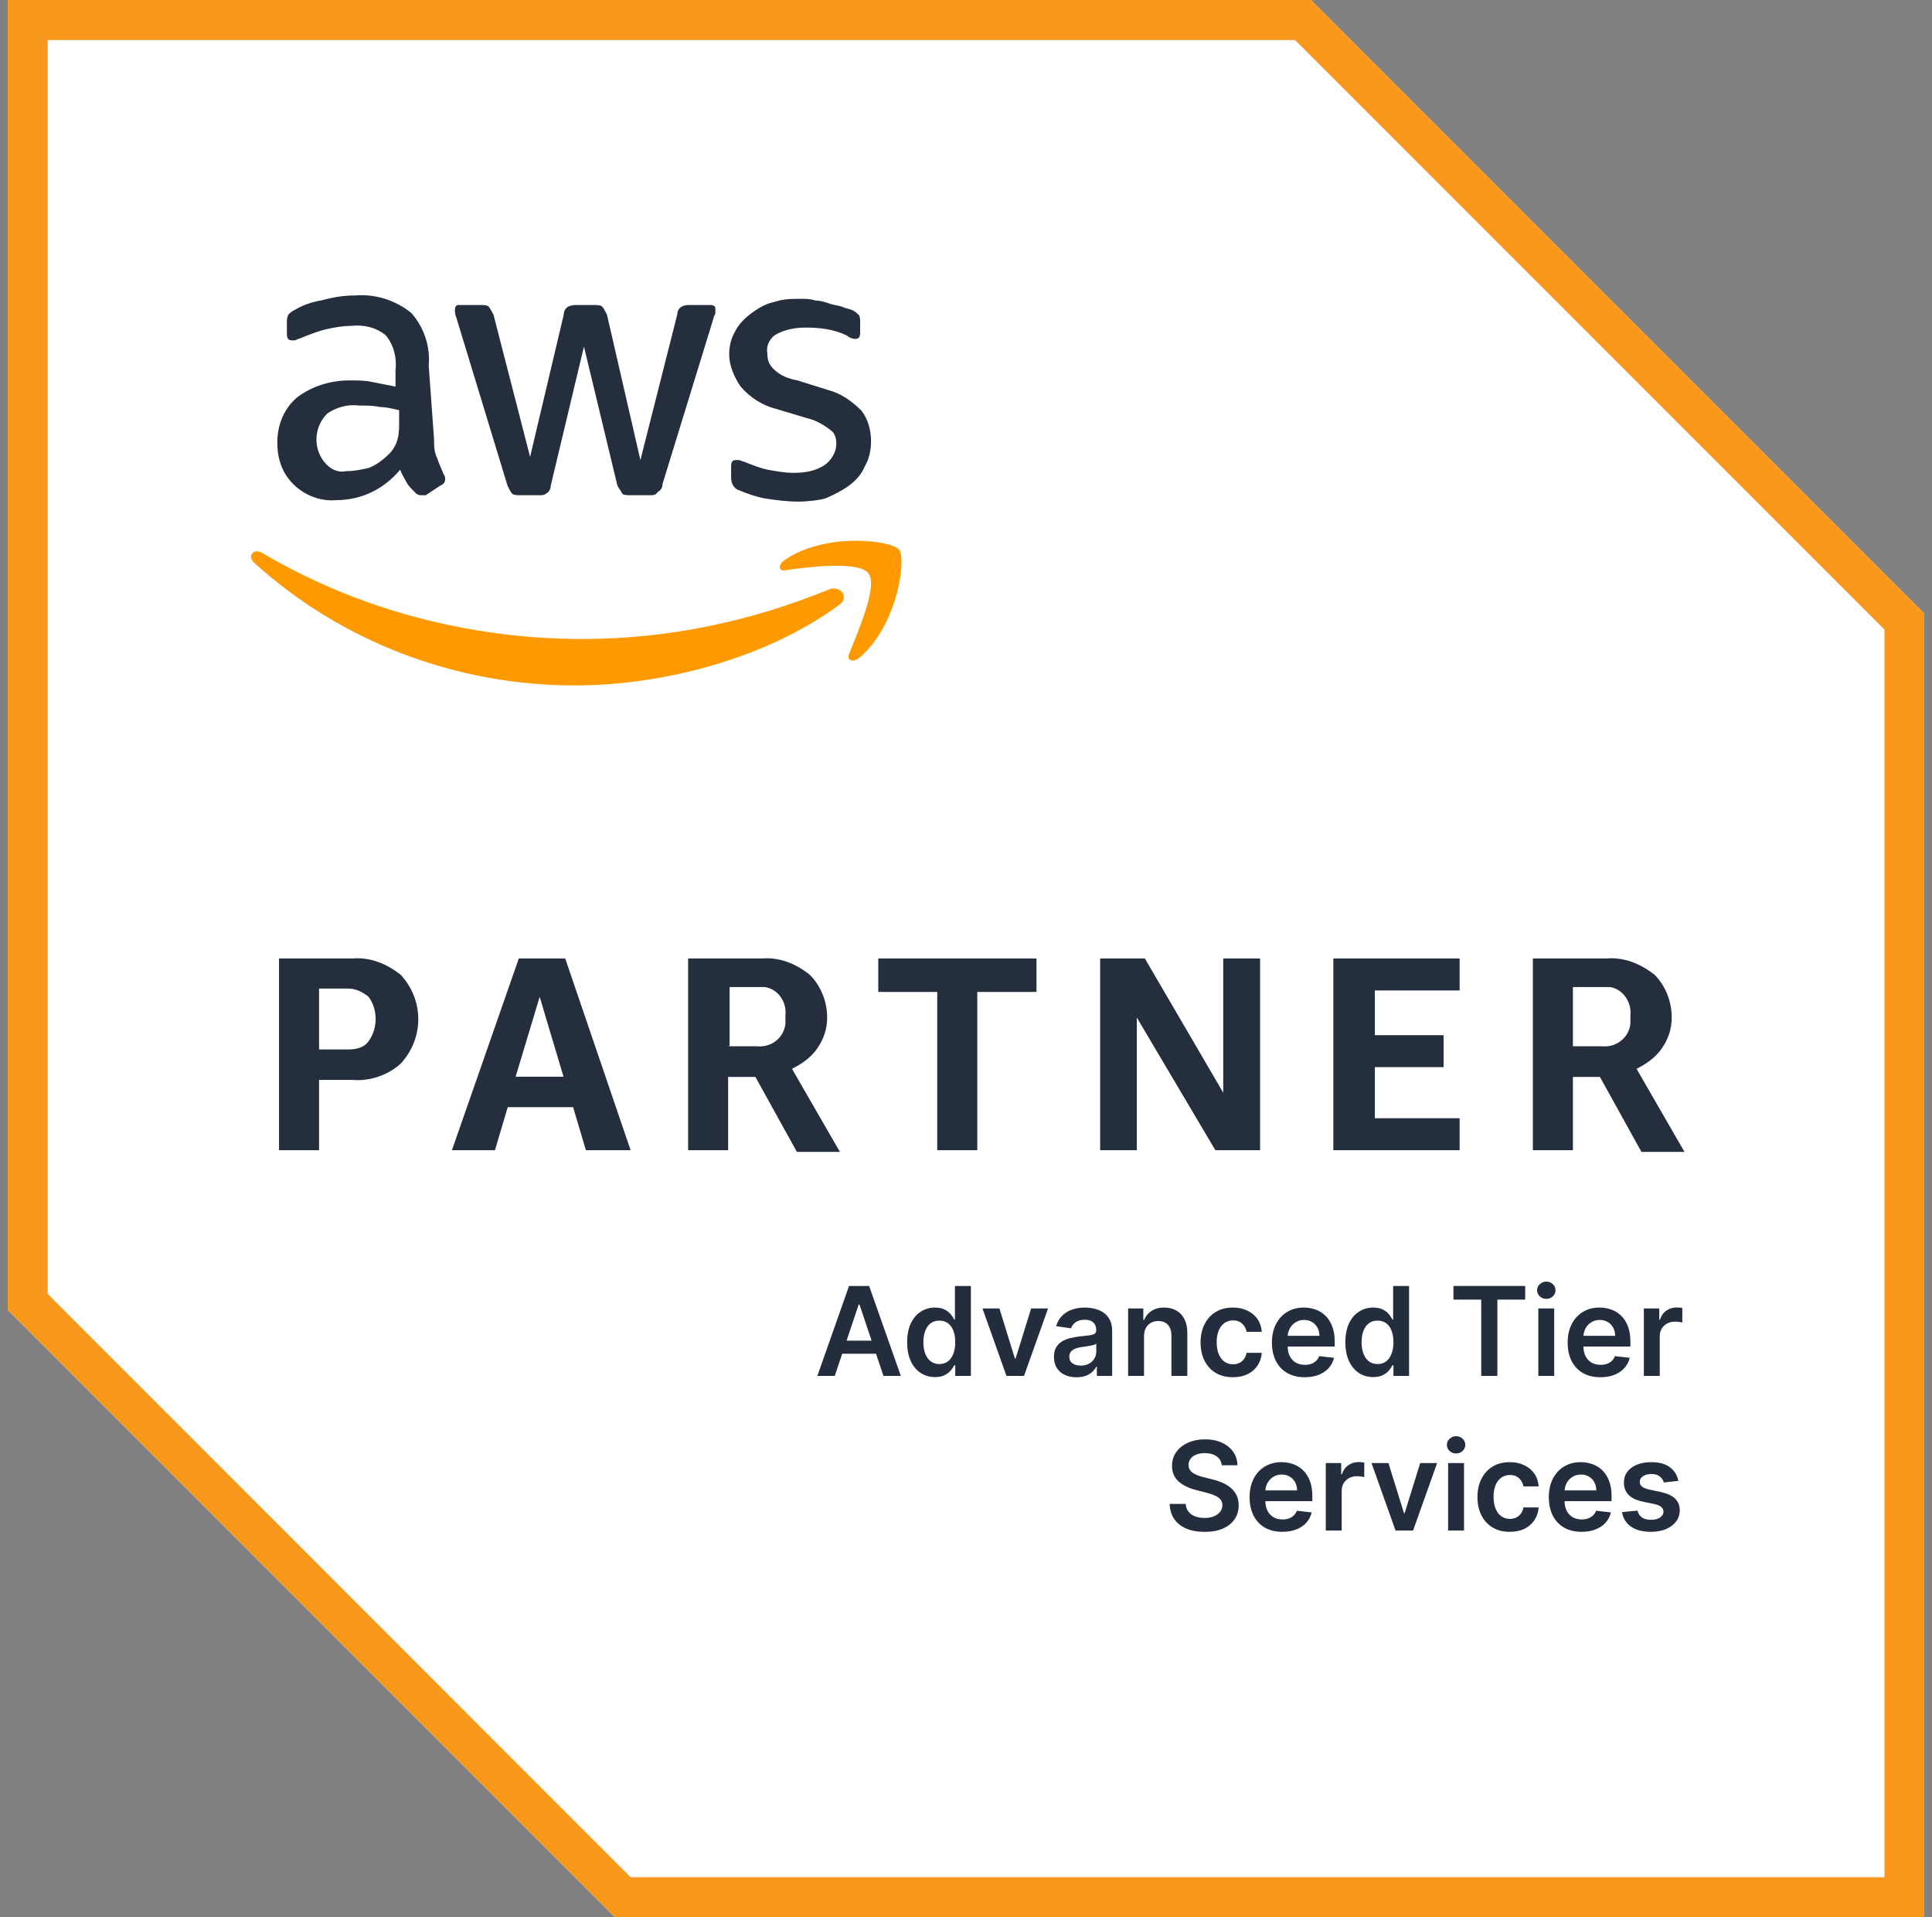
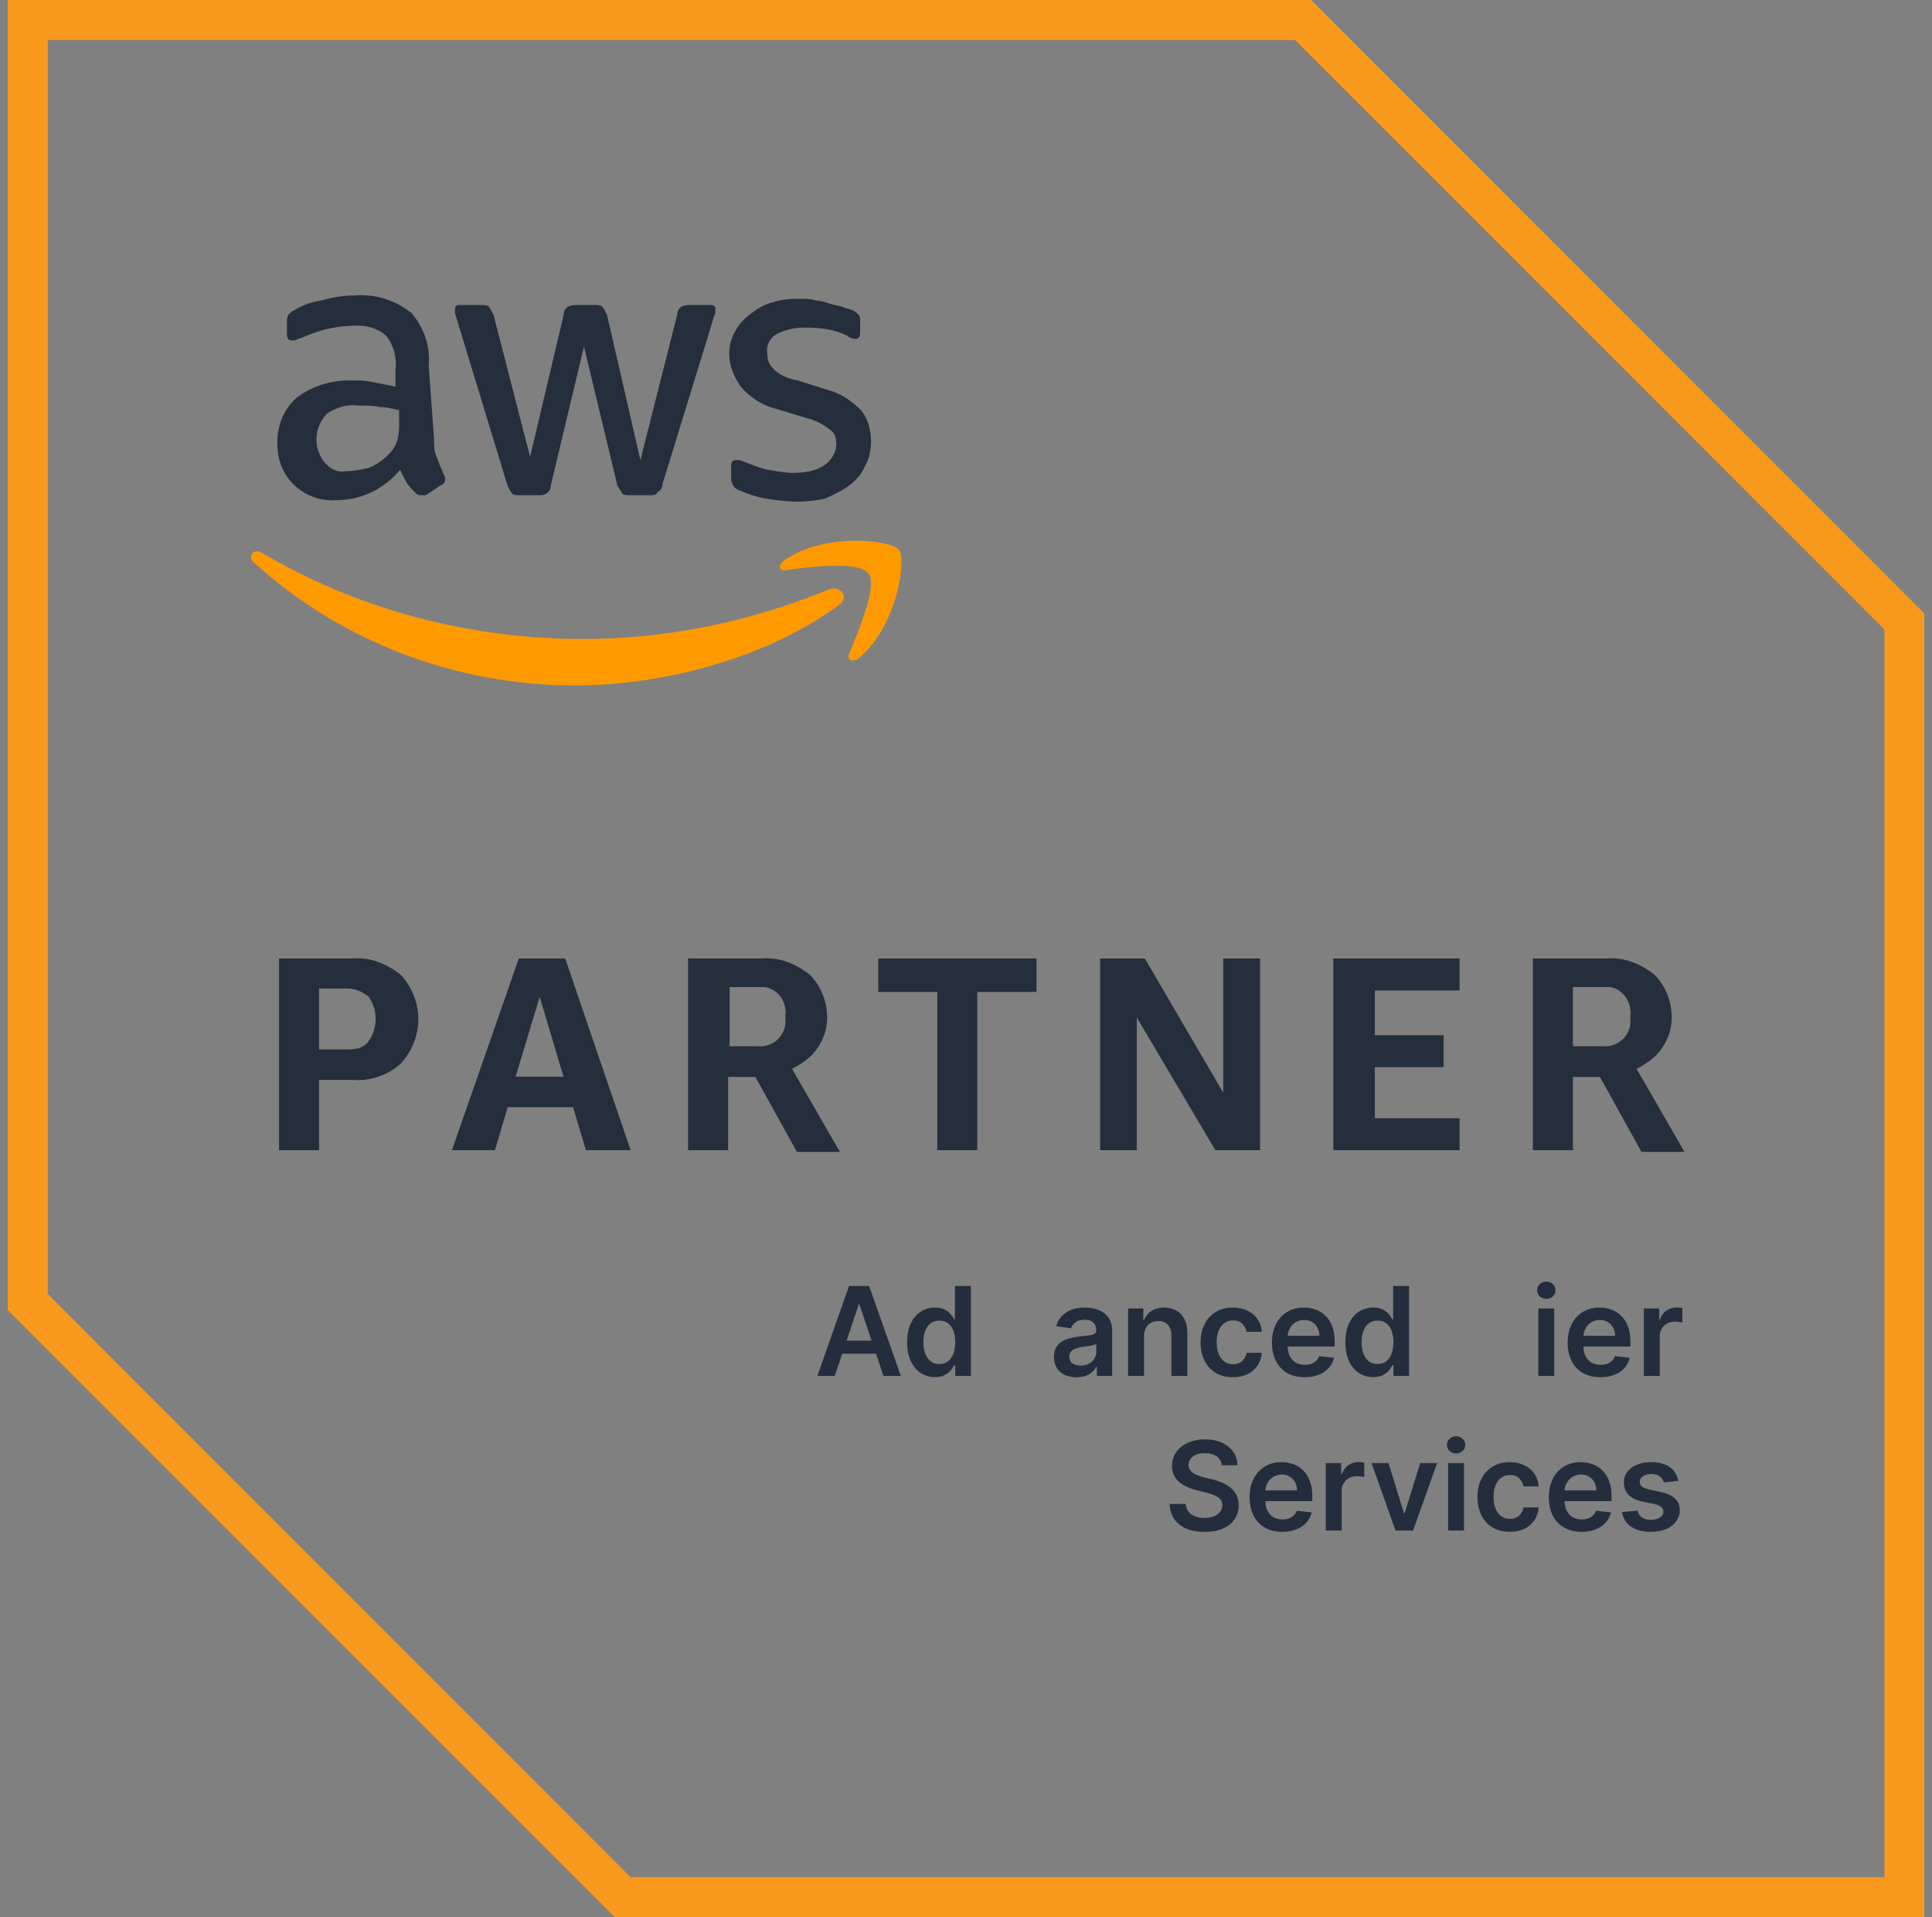
<svg xmlns="http://www.w3.org/2000/svg" width="125" height="124" viewBox="0 0 125 124" fill="none">
  <rect x="0" y="0" width="125" height="124" fill="#808080" stroke="none" />
  <g clip-path="url(#clip0_197_12108)">
-     <path d="M84.82 0H0.5V84.733L39.767 124H124.5V39.68L84.82 0Z" fill="white" />
    <path d="M83.787 2.59L121.924 40.727V121.424H40.8L3.09 83.7V2.59H83.787ZM84.82 0H0.5V84.733L39.767 124H124.5V39.68L84.82 0Z" fill="#F8981D" />
    <path d="M20.643 69.853V74.4H18.053V62H22.806C23.936 61.904 24.969 62.317 25.906 63.033C27.449 64.687 27.449 67.167 25.906 68.82C25.079 69.55 23.936 69.95 22.806 69.853H20.643ZM20.643 67.883H22.503C23.026 67.883 23.536 67.787 23.839 67.36C24.459 66.533 24.459 65.293 23.839 64.466C23.426 64.15 23.013 63.943 22.503 63.943H20.643V67.883ZM37.907 74.4L37.08 71.617H32.85L32.023 74.4H29.24L33.566 62H36.57L40.8 74.4H37.907ZM33.36 69.647H36.46L34.917 64.48L33.36 69.647ZM44.52 74.4V62H49.273C50.417 61.904 51.45 62.317 52.373 63.033C53.103 63.75 53.517 64.783 53.517 65.817C53.517 66.547 53.31 67.167 52.897 67.787C52.483 68.407 51.863 68.82 51.243 69.137L54.343 74.51H51.56L48.874 69.661H47.11V74.4H44.52ZM47.096 67.677H48.956C49.893 67.773 50.706 67.153 50.816 66.23C50.816 66.023 50.816 65.927 50.816 65.706C50.926 64.769 50.293 63.957 49.48 63.846C49.383 63.846 49.163 63.846 49.066 63.846H47.206V67.663H47.096V67.677ZM60.64 74.4V64.163H56.823V62H67.06V64.163H63.23V74.4H60.64ZM73.55 65.817V74.4H71.18V62H74.073L79.143 70.68V62H81.527V74.4H78.634L73.55 65.817ZM86.266 74.4V62H94.437V64.067H88.953V66.96H93.403V69.027H88.953V72.334H94.437V74.4H86.266ZM99.176 74.4V62H103.93C105.059 61.904 106.093 62.317 107.03 63.033C107.76 63.75 108.159 64.783 108.159 65.817C108.159 66.547 107.953 67.167 107.539 67.787C107.126 68.407 106.506 68.82 105.886 69.137L108.986 74.51H106.203L103.516 69.661H101.767V74.4H99.176ZM101.767 67.677H103.627C104.55 67.773 105.376 67.153 105.487 66.23C105.487 66.023 105.487 65.927 105.487 65.706C105.583 64.769 104.963 63.957 104.15 63.846C104.04 63.846 103.833 63.846 103.737 63.846H101.767V67.677Z" fill="#242E3D" />
    <path d="M28.083 28.41C28.083 28.823 28.083 29.236 28.29 29.649C28.386 29.966 28.593 30.38 28.703 30.683C28.799 30.793 28.799 30.89 28.799 31C28.799 31.206 28.703 31.317 28.482 31.413L27.546 32.033C27.546 32.033 27.449 32.033 27.242 32.033C27.036 32.033 26.925 31.937 26.829 31.826C26.622 31.62 26.416 31.413 26.305 31.206C26.209 31 25.989 30.683 25.892 30.38C24.859 31.62 23.412 32.35 21.759 32.35C20.726 32.446 19.692 32.033 18.976 31.317C18.245 30.586 17.942 29.663 17.942 28.63C17.942 27.5 18.356 26.467 19.182 25.737C20.119 25.006 21.346 24.607 22.599 24.607C23.123 24.607 23.633 24.607 24.046 24.703C24.57 24.8 25.079 24.91 25.589 25.006V23.973C25.686 23.146 25.479 22.32 24.969 21.7C24.349 21.176 23.522 20.983 22.696 21.08C22.172 21.08 21.662 21.176 21.153 21.286C20.643 21.397 20.119 21.603 19.61 21.81C19.403 21.906 19.293 21.906 19.086 22.017C18.989 22.017 18.989 22.017 18.879 22.017C18.673 22.017 18.562 21.906 18.562 21.603V20.873C18.562 20.666 18.562 20.57 18.659 20.349C18.755 20.253 18.866 20.143 19.072 20.046C19.596 19.73 20.202 19.523 20.822 19.426C21.552 19.22 22.269 19.11 22.999 19.11C24.335 19.013 25.589 19.426 26.609 20.239C27.435 21.176 27.849 22.402 27.738 23.656L28.083 28.41ZM22.406 30.476C22.93 30.476 23.343 30.38 23.853 30.27C24.377 30.063 24.79 29.746 25.203 29.333C25.41 29.126 25.617 28.809 25.727 28.396C25.837 27.982 25.823 27.569 25.823 27.156V26.536C25.41 26.439 24.997 26.329 24.583 26.329C24.17 26.233 23.757 26.233 23.233 26.233C22.517 26.136 21.786 26.329 21.166 26.756C20.34 27.583 20.23 28.919 20.96 29.856C21.373 30.38 21.883 30.586 22.406 30.476ZM33.663 32.033C33.456 32.033 33.249 32.033 33.139 31.937C33.043 31.84 32.933 31.62 32.836 31.413L29.529 20.556C29.433 20.349 29.433 20.143 29.433 20.046C29.433 19.84 29.529 19.73 29.64 19.73H29.75H31.086C31.293 19.73 31.5 19.73 31.61 19.826C31.706 19.936 31.817 20.143 31.927 20.349L34.297 29.553L36.474 20.349C36.474 20.143 36.57 19.936 36.777 19.826C36.983 19.73 37.19 19.73 37.3 19.73H38.43C38.637 19.73 38.843 19.73 38.953 19.826C39.064 19.936 39.16 20.143 39.27 20.349L41.434 29.76L43.817 20.349C43.817 20.143 43.913 19.936 44.12 19.826C44.327 19.73 44.437 19.73 44.644 19.73H45.966C46.173 19.73 46.283 19.826 46.283 19.936V20.033C46.283 20.129 46.283 20.129 46.283 20.239C46.283 20.349 46.173 20.446 46.173 20.556L42.866 31.303C42.866 31.509 42.77 31.716 42.55 31.826C42.453 32.033 42.246 32.033 42.026 32.033H40.786C40.579 32.033 40.373 32.033 40.262 31.937C40.166 31.73 40.056 31.62 39.946 31.413L37.782 22.416L35.633 31.413C35.633 31.62 35.537 31.826 35.316 31.937C35.22 32.033 35.013 32.033 34.903 32.033H33.663ZM51.643 32.446C50.926 32.446 50.196 32.35 49.48 32.24C48.956 32.143 48.35 31.937 47.826 31.716C47.51 31.62 47.303 31.303 47.303 30.89V30.173C47.303 29.87 47.399 29.76 47.606 29.76C47.702 29.76 47.813 29.76 47.813 29.76C47.909 29.76 48.019 29.856 48.116 29.856C48.639 30.063 49.149 30.27 49.659 30.38C50.182 30.476 50.789 30.586 51.312 30.586C52.042 30.586 52.759 30.49 53.379 30.063C53.792 29.76 54.109 29.236 54.109 28.726C54.109 28.313 54.013 27.996 53.696 27.79C53.282 27.473 52.759 27.169 52.249 27.059L50.182 26.439C49.356 26.233 48.529 25.723 47.909 24.993C47.496 24.373 47.179 23.656 47.179 22.926C47.179 22.402 47.289 21.893 47.592 21.383C47.799 20.97 48.212 20.556 48.626 20.253C49.039 19.95 49.562 19.633 50.072 19.537C50.692 19.33 51.202 19.33 51.822 19.33C52.139 19.33 52.442 19.33 52.759 19.44C53.076 19.44 53.379 19.537 53.696 19.647C54.013 19.757 54.219 19.743 54.522 19.854C54.729 19.964 54.936 19.964 55.142 20.06C55.349 20.157 55.446 20.267 55.556 20.363C55.652 20.474 55.652 20.68 55.652 20.887V21.507C55.652 21.81 55.556 21.92 55.335 21.92C55.129 21.92 54.922 21.824 54.812 21.713C53.985 21.3 53.062 21.19 52.125 21.19C51.505 21.19 50.885 21.286 50.265 21.603C49.852 21.81 49.549 22.32 49.645 22.843C49.645 23.257 49.742 23.573 50.058 23.877C50.472 24.29 50.995 24.497 51.602 24.607L53.572 25.227C54.398 25.433 55.115 25.943 55.735 26.563C56.148 27.087 56.355 27.803 56.355 28.534C56.355 29.057 56.258 29.663 55.941 30.187C55.735 30.71 55.322 31.124 54.908 31.427C54.495 31.73 53.875 32.047 53.365 32.254C52.993 32.35 52.263 32.446 51.643 32.446Z" fill="#242E3D" />
    <path d="M54.234 39.17C49.577 42.573 42.963 44.337 37.177 44.337C29.53 44.337 22.09 41.54 16.414 36.373C16 35.96 16.414 35.45 16.937 35.753C23.234 39.473 30.467 41.333 37.7 41.333C43.184 41.333 48.557 40.204 53.614 38.137C54.33 37.82 55.06 38.647 54.234 39.17ZM54.95 42.27C54.743 42.684 55.157 42.89 55.57 42.573C58.05 40.507 58.67 36.167 58.16 35.547C57.637 34.927 53.297 34.417 50.72 36.263C50.307 36.58 50.417 36.993 50.817 36.883C52.263 36.677 55.57 36.263 56.19 37.09C56.824 37.917 55.474 40.92 54.95 42.27Z" fill="#FF9900" />
    <path d="M108.587 95.789L107.65 95.892C107.623 95.797 107.577 95.708 107.511 95.625C107.446 95.541 107.359 95.474 107.249 95.423C107.139 95.372 107.005 95.346 106.846 95.346C106.632 95.346 106.452 95.392 106.306 95.485C106.162 95.578 106.091 95.698 106.093 95.846C106.091 95.973 106.138 96.076 106.232 96.156C106.329 96.235 106.488 96.301 106.71 96.352L107.454 96.511C107.867 96.6 108.174 96.741 108.374 96.934C108.577 97.127 108.679 97.38 108.681 97.693C108.679 97.967 108.599 98.21 108.44 98.42C108.282 98.628 108.064 98.791 107.783 98.909C107.503 99.026 107.181 99.085 106.817 99.085C106.283 99.085 105.853 98.973 105.528 98.75C105.202 98.524 105.008 98.211 104.945 97.809L105.948 97.713C105.994 97.91 106.09 98.058 106.238 98.159C106.386 98.259 106.578 98.309 106.815 98.309C107.059 98.309 107.255 98.259 107.403 98.159C107.552 98.058 107.627 97.934 107.627 97.787C107.627 97.662 107.579 97.558 107.482 97.477C107.388 97.395 107.24 97.333 107.039 97.289L106.295 97.133C105.876 97.046 105.567 96.899 105.366 96.693C105.165 96.484 105.066 96.221 105.067 95.903C105.066 95.634 105.138 95.401 105.286 95.204C105.436 95.005 105.643 94.852 105.908 94.744C106.175 94.634 106.483 94.579 106.832 94.579C107.343 94.579 107.746 94.688 108.039 94.906C108.335 95.124 108.517 95.418 108.587 95.789Z" fill="#232D3D" />
    <path d="M102.327 99.085C101.89 99.085 101.512 98.994 101.194 98.812C100.878 98.628 100.634 98.369 100.464 98.034C100.293 97.697 100.208 97.3 100.208 96.843C100.208 96.394 100.293 96.001 100.464 95.662C100.636 95.321 100.877 95.055 101.185 94.866C101.494 94.675 101.857 94.579 102.273 94.579C102.542 94.579 102.796 94.623 103.035 94.71C103.275 94.795 103.487 94.928 103.671 95.108C103.857 95.287 104.003 95.517 104.109 95.795C104.215 96.072 104.268 96.401 104.268 96.784V97.099H100.691V96.406H103.282C103.28 96.209 103.237 96.034 103.154 95.88C103.071 95.725 102.954 95.603 102.805 95.514C102.657 95.425 102.485 95.38 102.288 95.38C102.077 95.38 101.893 95.431 101.734 95.534C101.574 95.634 101.45 95.767 101.361 95.931C101.274 96.094 101.23 96.273 101.228 96.468V97.073C101.228 97.327 101.274 97.545 101.367 97.727C101.46 97.907 101.59 98.045 101.756 98.142C101.923 98.236 102.118 98.284 102.342 98.284C102.491 98.284 102.627 98.263 102.748 98.221C102.869 98.178 102.974 98.114 103.063 98.031C103.152 97.948 103.219 97.844 103.265 97.721L104.225 97.829C104.164 98.083 104.049 98.305 103.878 98.494C103.71 98.681 103.494 98.827 103.231 98.931C102.967 99.034 102.666 99.085 102.327 99.085Z" fill="#232D3D" />
    <path d="M97.682 99.085C97.246 99.085 96.872 98.989 96.56 98.798C96.249 98.607 96.009 98.342 95.841 98.005C95.674 97.666 95.591 97.276 95.591 96.835C95.591 96.392 95.676 96.001 95.847 95.662C96.017 95.321 96.257 95.055 96.568 94.866C96.881 94.675 97.25 94.579 97.676 94.579C98.03 94.579 98.344 94.644 98.616 94.775C98.891 94.904 99.11 95.087 99.273 95.323C99.436 95.558 99.528 95.833 99.551 96.147H98.568C98.528 95.937 98.434 95.762 98.284 95.622C98.136 95.48 97.938 95.409 97.69 95.409C97.48 95.409 97.295 95.466 97.136 95.579C96.977 95.691 96.853 95.852 96.764 96.062C96.677 96.272 96.633 96.524 96.633 96.818C96.633 97.115 96.677 97.371 96.764 97.585C96.851 97.797 96.973 97.961 97.131 98.076C97.29 98.19 97.476 98.247 97.69 98.247C97.842 98.247 97.977 98.218 98.097 98.162C98.218 98.103 98.319 98.019 98.4 97.909C98.482 97.799 98.538 97.665 98.568 97.508H99.551C99.526 97.817 99.436 98.091 99.278 98.329C99.121 98.566 98.907 98.751 98.636 98.886C98.365 99.019 98.047 99.085 97.682 99.085Z" fill="#232D3D" />
    <path d="M93.693 99V94.636H94.721V99H93.693ZM94.21 94.017C94.047 94.017 93.907 93.963 93.789 93.855C93.672 93.745 93.613 93.614 93.613 93.46C93.613 93.305 93.672 93.173 93.789 93.065C93.907 92.955 94.047 92.9 94.21 92.9C94.375 92.9 94.515 92.955 94.63 93.065C94.748 93.173 94.806 93.305 94.806 93.46C94.806 93.614 94.748 93.745 94.63 93.855C94.515 93.963 94.375 94.017 94.21 94.017Z" fill="#232D3D" />
    <path d="M92.981 94.636L91.427 98.999H90.29L88.736 94.636H89.833L90.836 97.877H90.881L91.887 94.636H92.981Z" fill="#232D3D" />
    <path d="M85.778 98.999V94.636H86.775V95.363H86.821C86.9 95.111 87.037 94.917 87.23 94.781C87.425 94.642 87.648 94.573 87.898 94.573C87.954 94.573 88.018 94.576 88.088 94.582C88.16 94.586 88.22 94.592 88.267 94.602V95.548C88.223 95.532 88.154 95.519 88.06 95.508C87.967 95.495 87.877 95.488 87.79 95.488C87.602 95.488 87.434 95.529 87.284 95.61C87.136 95.69 87.02 95.8 86.935 95.943C86.849 96.085 86.807 96.248 86.807 96.434V98.999H85.778Z" fill="#232D3D" />
    <path d="M82.968 99.085C82.531 99.085 82.153 98.994 81.834 98.812C81.518 98.628 81.275 98.369 81.104 98.034C80.934 97.697 80.849 97.3 80.849 96.843C80.849 96.394 80.934 96.001 81.104 95.662C81.277 95.321 81.517 95.055 81.826 94.866C82.135 94.675 82.497 94.579 82.914 94.579C83.183 94.579 83.437 94.623 83.675 94.71C83.916 94.795 84.128 94.928 84.312 95.108C84.497 95.287 84.643 95.517 84.749 95.795C84.855 96.072 84.908 96.401 84.908 96.784V97.099H81.332V96.406H83.922C83.921 96.209 83.878 96.034 83.795 95.88C83.711 95.725 83.595 95.603 83.445 95.514C83.297 95.425 83.125 95.38 82.928 95.38C82.718 95.38 82.533 95.431 82.374 95.534C82.215 95.634 82.091 95.767 82.002 95.931C81.915 96.094 81.87 96.273 81.868 96.468V97.073C81.868 97.327 81.915 97.545 82.008 97.727C82.1 97.907 82.23 98.045 82.397 98.142C82.564 98.236 82.759 98.284 82.982 98.284C83.132 98.284 83.267 98.263 83.388 98.221C83.51 98.178 83.615 98.114 83.704 98.031C83.793 97.948 83.86 97.844 83.906 97.721L84.866 97.829C84.805 98.083 84.689 98.305 84.519 98.494C84.35 98.681 84.135 98.827 83.871 98.931C83.608 99.034 83.307 99.085 82.968 99.085Z" fill="#232D3D" />
    <path d="M79.049 94.781C79.022 94.533 78.911 94.34 78.714 94.202C78.519 94.064 78.265 93.995 77.952 93.995C77.733 93.995 77.544 94.028 77.387 94.094C77.23 94.16 77.109 94.25 77.026 94.364C76.943 94.478 76.9 94.607 76.898 94.753C76.898 94.874 76.926 94.979 76.981 95.068C77.038 95.157 77.114 95.233 77.211 95.296C77.307 95.356 77.414 95.407 77.532 95.449C77.649 95.491 77.768 95.526 77.887 95.554L78.432 95.691C78.652 95.742 78.863 95.811 79.066 95.898C79.27 95.985 79.453 96.095 79.614 96.228C79.777 96.36 79.906 96.52 80.001 96.708C80.095 96.895 80.143 97.115 80.143 97.367C80.143 97.708 80.055 98.008 79.881 98.267C79.707 98.525 79.455 98.727 79.126 98.872C78.798 99.016 78.401 99.088 77.935 99.088C77.483 99.088 77.09 99.018 76.756 98.878C76.425 98.738 76.165 98.533 75.978 98.264C75.792 97.996 75.692 97.668 75.677 97.281H76.714C76.729 97.484 76.791 97.653 76.901 97.787C77.011 97.922 77.154 98.022 77.33 98.088C77.508 98.155 77.707 98.188 77.927 98.188C78.156 98.188 78.357 98.154 78.529 98.085C78.703 98.015 78.84 97.919 78.938 97.796C79.037 97.671 79.087 97.525 79.089 97.358C79.087 97.207 79.042 97.082 78.955 96.983C78.868 96.883 78.746 96.799 78.589 96.733C78.433 96.665 78.252 96.604 78.043 96.551L77.381 96.381C76.902 96.258 76.523 96.071 76.245 95.821C75.968 95.569 75.83 95.235 75.83 94.818C75.83 94.476 75.923 94.175 76.109 93.918C76.296 93.66 76.551 93.46 76.873 93.318C77.195 93.174 77.559 93.103 77.966 93.103C78.379 93.103 78.741 93.174 79.052 93.318C79.364 93.46 79.609 93.658 79.788 93.912C79.966 94.164 80.057 94.454 80.063 94.781H79.049Z" fill="#232D3D" />
    <path d="M106.356 88.999V84.636H107.354V85.363H107.399C107.479 85.111 107.615 84.917 107.808 84.781C108.003 84.642 108.226 84.573 108.476 84.573C108.533 84.573 108.596 84.576 108.666 84.582C108.738 84.586 108.798 84.592 108.845 84.602V85.548C108.802 85.532 108.732 85.519 108.638 85.508C108.545 85.495 108.455 85.488 108.368 85.488C108.18 85.488 108.012 85.529 107.862 85.61C107.714 85.69 107.598 85.8 107.513 85.943C107.427 86.085 107.385 86.248 107.385 86.434V88.999H106.356Z" fill="#232D3D" />
    <path d="M103.546 89.085C103.109 89.085 102.731 88.994 102.413 88.812C102.096 88.628 101.853 88.369 101.682 88.034C101.512 87.697 101.427 87.3 101.427 86.843C101.427 86.394 101.512 86.001 101.682 85.662C101.855 85.321 102.095 85.055 102.404 84.866C102.713 84.675 103.075 84.579 103.492 84.579C103.761 84.579 104.015 84.623 104.253 84.71C104.494 84.795 104.706 84.928 104.89 85.108C105.075 85.287 105.221 85.517 105.327 85.795C105.433 86.072 105.486 86.401 105.486 86.784V87.099H101.91V86.406H104.501C104.499 86.209 104.456 86.034 104.373 85.88C104.289 85.725 104.173 85.603 104.023 85.514C103.876 85.425 103.703 85.38 103.506 85.38C103.296 85.38 103.111 85.431 102.952 85.534C102.793 85.634 102.669 85.767 102.58 85.931C102.493 86.094 102.449 86.273 102.447 86.468V87.073C102.447 87.327 102.493 87.545 102.586 87.727C102.679 87.907 102.808 88.045 102.975 88.142C103.142 88.236 103.337 88.284 103.56 88.284C103.71 88.284 103.845 88.263 103.967 88.221C104.088 88.178 104.193 88.114 104.282 88.031C104.371 87.948 104.438 87.844 104.484 87.721L105.444 87.829C105.383 88.083 105.268 88.305 105.097 88.494C104.929 88.681 104.713 88.827 104.449 88.931C104.186 89.034 103.885 89.085 103.546 89.085Z" fill="#232D3D" />
    <path d="M99.529 89V84.636H100.557V89H99.529ZM100.046 84.017C99.883 84.017 99.743 83.963 99.625 83.855C99.508 83.745 99.449 83.614 99.449 83.46C99.449 83.305 99.508 83.173 99.625 83.065C99.743 82.955 99.883 82.9 100.046 82.9C100.211 82.9 100.351 82.955 100.466 83.065C100.584 83.173 100.642 83.305 100.642 83.46C100.642 83.614 100.584 83.745 100.466 83.855C100.351 83.963 100.211 84.017 100.046 84.017Z" fill="#232D3D" />
-     <path d="M94.037 84.065V83.182H98.679V84.065H96.881V89H95.835V84.065H94.037Z" fill="#232D3D" />
    <path d="M88.843 89.076C88.5 89.076 88.194 88.989 87.923 88.812C87.652 88.636 87.438 88.38 87.281 88.045C87.124 87.71 87.045 87.303 87.045 86.824C87.045 86.339 87.124 85.93 87.284 85.596C87.445 85.261 87.661 85.008 87.934 84.838C88.207 84.665 88.511 84.579 88.846 84.579C89.102 84.579 89.312 84.623 89.477 84.71C89.641 84.795 89.772 84.898 89.869 85.02C89.965 85.139 90.04 85.252 90.093 85.358H90.136V83.182H91.167V89H90.156V88.312H90.093C90.04 88.418 89.963 88.531 89.863 88.65C89.763 88.768 89.63 88.868 89.465 88.951C89.301 89.035 89.093 89.076 88.843 89.076ZM89.13 88.233C89.348 88.233 89.534 88.174 89.687 88.057C89.84 87.937 89.957 87.772 90.036 87.559C90.116 87.347 90.156 87.1 90.156 86.818C90.156 86.536 90.116 86.29 90.036 86.082C89.959 85.874 89.843 85.712 89.69 85.596C89.538 85.481 89.352 85.423 89.13 85.423C88.901 85.423 88.71 85.483 88.556 85.602C88.403 85.721 88.287 85.886 88.21 86.096C88.132 86.307 88.093 86.547 88.093 86.818C88.093 87.091 88.132 87.334 88.21 87.548C88.289 87.76 88.406 87.928 88.559 88.051C88.714 88.172 88.905 88.233 89.13 88.233Z" fill="#232D3D" />
    <path d="M84.413 89.085C83.976 89.085 83.598 88.994 83.28 88.812C82.963 88.628 82.72 88.369 82.55 88.034C82.379 87.697 82.294 87.3 82.294 86.843C82.294 86.394 82.379 86.001 82.55 85.662C82.722 85.321 82.963 85.055 83.271 84.866C83.58 84.675 83.943 84.579 84.359 84.579C84.628 84.579 84.882 84.623 85.121 84.71C85.361 84.795 85.573 84.928 85.757 85.108C85.943 85.287 86.088 85.517 86.195 85.795C86.301 86.072 86.354 86.401 86.354 86.784V87.099H82.777V86.406H85.368C85.366 86.209 85.323 86.034 85.24 85.88C85.157 85.725 85.04 85.603 84.891 85.514C84.743 85.425 84.57 85.38 84.374 85.38C84.163 85.38 83.979 85.431 83.82 85.534C83.66 85.634 83.536 85.767 83.447 85.931C83.36 86.094 83.316 86.273 83.314 86.468V87.073C83.314 87.327 83.36 87.545 83.453 87.727C83.546 87.907 83.676 88.045 83.842 88.142C84.009 88.236 84.204 88.284 84.427 88.284C84.577 88.284 84.713 88.263 84.834 88.221C84.955 88.178 85.06 88.114 85.149 88.031C85.238 87.948 85.305 87.844 85.351 87.721L86.311 87.829C86.25 88.083 86.135 88.305 85.964 88.494C85.796 88.681 85.58 88.827 85.317 88.931C85.053 89.034 84.752 89.085 84.413 89.085Z" fill="#232D3D" />
    <path d="M79.768 89.085C79.332 89.085 78.958 88.989 78.645 88.798C78.335 88.607 78.095 88.342 77.927 88.005C77.76 87.666 77.677 87.276 77.677 86.835C77.677 86.392 77.762 86.001 77.932 85.662C78.103 85.321 78.343 85.055 78.654 84.866C78.966 84.675 79.336 84.579 79.762 84.579C80.116 84.579 80.43 84.644 80.702 84.775C80.977 84.904 81.196 85.087 81.359 85.323C81.522 85.558 81.614 85.833 81.637 86.147H80.654C80.614 85.937 80.52 85.762 80.37 85.622C80.222 85.48 80.024 85.409 79.776 85.409C79.566 85.409 79.381 85.466 79.222 85.579C79.063 85.691 78.939 85.852 78.85 86.062C78.763 86.272 78.719 86.524 78.719 86.818C78.719 87.115 78.763 87.371 78.85 87.585C78.937 87.797 79.059 87.961 79.216 88.076C79.376 88.19 79.562 88.247 79.776 88.247C79.928 88.247 80.063 88.218 80.182 88.162C80.304 88.103 80.405 88.019 80.486 87.909C80.568 87.799 80.624 87.665 80.654 87.508H81.637C81.612 87.817 81.522 88.091 81.364 88.329C81.207 88.566 80.993 88.751 80.722 88.886C80.451 89.019 80.133 89.085 79.768 89.085Z" fill="#232D3D" />
    <path d="M74.018 86.443V89H72.989V84.636H73.972V85.377H74.023C74.124 85.133 74.284 84.939 74.504 84.795C74.725 84.651 74.999 84.579 75.325 84.579C75.626 84.579 75.888 84.644 76.111 84.772C76.337 84.901 76.511 85.088 76.634 85.332C76.759 85.576 76.821 85.873 76.819 86.221V89H75.79V86.38C75.79 86.089 75.715 85.86 75.563 85.696C75.413 85.531 75.206 85.448 74.941 85.448C74.761 85.448 74.601 85.488 74.461 85.568C74.323 85.645 74.214 85.758 74.134 85.906C74.056 86.053 74.018 86.233 74.018 86.443Z" fill="#232D3D" />
    <path d="M69.652 89.088C69.375 89.088 69.126 89.038 68.904 88.94C68.685 88.84 68.51 88.692 68.382 88.497C68.255 88.302 68.191 88.061 68.191 87.775C68.191 87.529 68.237 87.325 68.328 87.164C68.419 87.003 68.543 86.875 68.7 86.778C68.857 86.681 69.034 86.609 69.231 86.559C69.43 86.508 69.635 86.471 69.848 86.448C70.103 86.422 70.311 86.398 70.47 86.377C70.629 86.355 70.744 86.321 70.816 86.275C70.89 86.228 70.927 86.155 70.927 86.056V86.039C70.927 85.825 70.864 85.66 70.737 85.542C70.61 85.425 70.427 85.366 70.189 85.366C69.937 85.366 69.737 85.421 69.589 85.531C69.443 85.641 69.345 85.77 69.294 85.92L68.334 85.784C68.409 85.519 68.534 85.297 68.709 85.119C68.883 84.939 69.096 84.805 69.348 84.716C69.6 84.625 69.878 84.579 70.183 84.579C70.393 84.579 70.602 84.604 70.811 84.653C71.019 84.702 71.209 84.784 71.382 84.897C71.554 85.009 71.692 85.162 71.796 85.355C71.903 85.548 71.956 85.789 71.956 86.079V89H70.967V88.4H70.933C70.87 88.521 70.782 88.635 70.669 88.741C70.557 88.845 70.416 88.93 70.245 88.994C70.077 89.056 69.879 89.088 69.652 89.088ZM69.919 88.332C70.125 88.332 70.304 88.291 70.456 88.21C70.607 88.126 70.724 88.017 70.805 87.88C70.888 87.744 70.93 87.595 70.93 87.434V86.92C70.898 86.947 70.843 86.971 70.765 86.994C70.689 87.017 70.604 87.037 70.51 87.053C70.415 87.071 70.321 87.086 70.228 87.099C70.135 87.112 70.055 87.124 69.987 87.133C69.834 87.154 69.696 87.188 69.575 87.235C69.454 87.283 69.358 87.349 69.288 87.434C69.218 87.517 69.183 87.626 69.183 87.758C69.183 87.948 69.252 88.091 69.39 88.187C69.528 88.284 69.705 88.332 69.919 88.332Z" fill="#232D3D" />
-     <path d="M67.809 84.636L66.255 88.999H65.118L63.565 84.636H64.661L65.664 87.877H65.709L66.715 84.636H67.809Z" fill="#232D3D" />
    <path d="M60.492 89.076C60.149 89.076 59.842 88.989 59.571 88.812C59.3 88.636 59.086 88.38 58.929 88.045C58.772 87.71 58.693 87.303 58.693 86.824C58.693 86.339 58.773 85.93 58.932 85.596C59.093 85.261 59.31 85.008 59.583 84.838C59.855 84.665 60.159 84.579 60.495 84.579C60.75 84.579 60.96 84.623 61.125 84.71C61.29 84.795 61.421 84.898 61.517 85.02C61.614 85.139 61.689 85.252 61.742 85.358H61.784V83.182H62.816V89H61.804V88.312H61.742C61.689 88.418 61.612 88.531 61.511 88.65C61.411 88.768 61.279 88.868 61.114 88.951C60.949 89.035 60.742 89.076 60.492 89.076ZM60.779 88.233C60.996 88.233 61.182 88.174 61.335 88.057C61.489 87.937 61.605 87.772 61.685 87.559C61.764 87.347 61.804 87.1 61.804 86.818C61.804 86.536 61.764 86.29 61.685 86.082C61.607 85.874 61.492 85.712 61.338 85.596C61.187 85.481 61 85.423 60.779 85.423C60.549 85.423 60.358 85.483 60.205 85.602C60.051 85.721 59.936 85.886 59.858 86.096C59.781 86.307 59.742 86.547 59.742 86.818C59.742 87.091 59.781 87.334 59.858 87.548C59.938 87.76 60.054 87.928 60.208 88.051C60.363 88.172 60.553 88.233 60.779 88.233Z" fill="#232D3D" />
    <path d="M54.009 89H52.884L54.932 83.182H56.233L58.284 89H57.159L55.605 84.375H55.56L54.009 89ZM54.046 86.719H57.114V87.565H54.046V86.719Z" fill="#232D3D" />
  </g>
  <defs>
    <clipPath id="clip0_197_12108">
      <rect width="124" height="124" fill="white" transform="translate(0.5)" />
    </clipPath>
  </defs>
</svg>